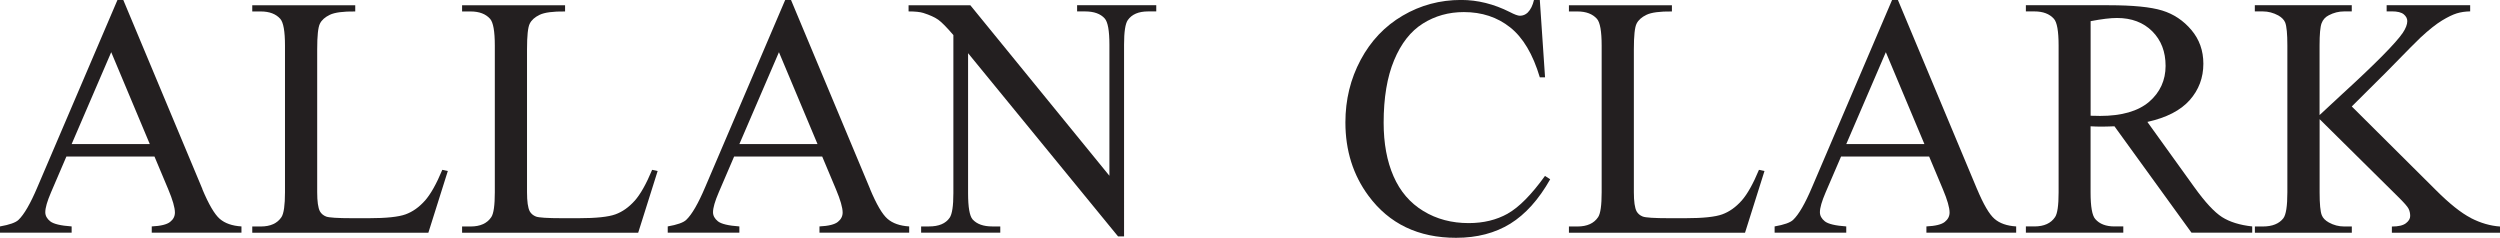
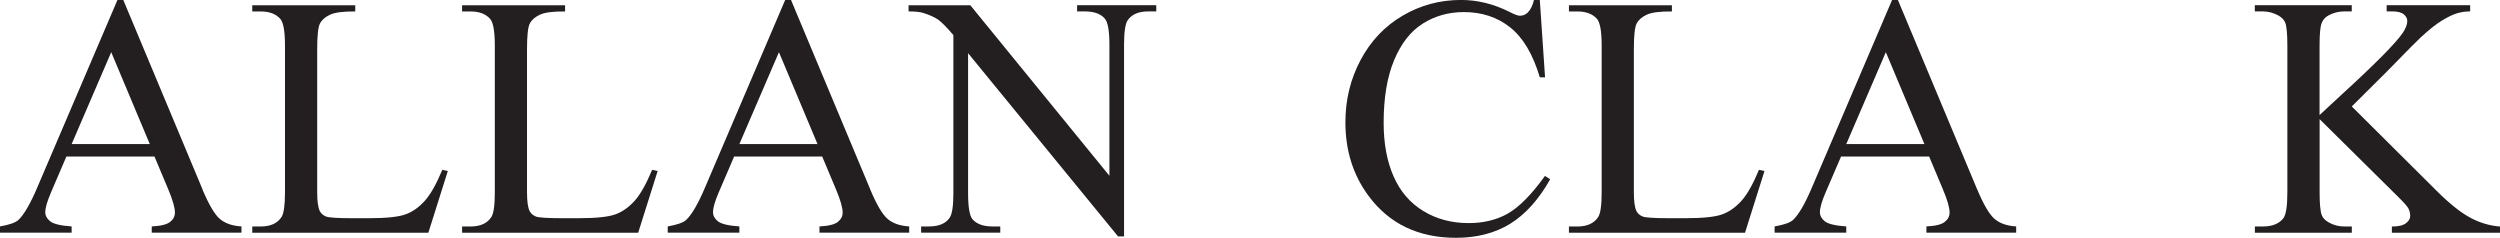
<svg xmlns="http://www.w3.org/2000/svg" id="a" viewBox="0 0 525.55 50">
  <path d="M42.56,39.77L25.92,0h-1.23L7.86,39.35c-1.46,3.45-2.79,5.75-3.98,6.88-.59.56-1.88,1.02-3.88,1.37v1.31h15.06v-1.31c-2.3-.16-3.8-.52-4.5-1.07-.69-.55-1.04-1.19-1.04-1.92,0-.91.4-2.3,1.2-4.16l3.24-7.55h18.51l2.89,6.88c.94,2.23,1.41,3.87,1.41,4.9,0,.78-.33,1.44-1.01,1.97-.67.54-1.96.86-3.86.95v1.31h18.86v-1.31c-1.95-.12-3.47-.65-4.57-1.6-1.09-.95-2.31-3.03-3.65-6.22ZM15.06,30.29l8.32-19.32,8.11,19.32H15.06Z" fill="#231f20" />
  <path d="M89.32,42.19c-1.22,1.37-2.57,2.33-4.06,2.87-1.48.54-4.06.81-7.72.81h-3.49c-3.08,0-4.92-.12-5.5-.35s-1.02-.6-1.3-1.1c-.38-.73-.57-2.07-.57-4.02V10.37c0-2.85.19-4.64.57-5.39.37-.76,1.07-1.38,2.09-1.87,1.02-.49,2.8-.73,5.34-.7v-1.3h-21.65v1.3h1.8c1.81,0,3.17.52,4.09,1.55.66.75.99,2.62.99,5.61v30.85c0,2.72-.25,4.47-.74,5.22-.87,1.31-2.32,1.97-4.34,1.97h-1.8v1.31h37.02l4.09-12.97-1.16-.25c-1.23,2.96-2.45,5.13-3.67,6.51Z" fill="#231f20" />
  <path d="M133.43,42.19c-1.22,1.37-2.57,2.33-4.06,2.87-1.48.54-4.06.81-7.72.81h-3.49c-3.08,0-4.92-.12-5.5-.35s-1.02-.6-1.3-1.1c-.38-.73-.57-2.07-.57-4.02V10.37c0-2.85.19-4.64.57-5.39.37-.76,1.07-1.38,2.09-1.87,1.02-.49,2.8-.73,5.34-.7v-1.3h-21.65v1.3h1.8c1.81,0,3.17.52,4.09,1.55.66.75.99,2.62.99,5.61v30.85c0,2.72-.24,4.47-.74,5.22-.87,1.31-2.32,1.97-4.34,1.97h-1.8v1.31h37.02l4.09-12.97-1.16-.25c-1.23,2.96-2.45,5.13-3.67,6.51Z" fill="#231f20" />
  <path d="M182.93,39.77L166.29,0h-1.23l-16.82,39.35c-1.46,3.45-2.79,5.75-3.99,6.88-.59.56-1.88,1.02-3.88,1.37v1.31h15.06v-1.31c-2.3-.16-3.8-.52-4.5-1.07-.69-.55-1.04-1.19-1.04-1.92,0-.91.4-2.3,1.2-4.16l3.24-7.55h18.51l2.89,6.88c.94,2.23,1.41,3.87,1.41,4.9,0,.78-.34,1.44-1.01,1.97-.67.54-1.96.86-3.86.95v1.31h18.86v-1.31c-1.95-.12-3.47-.65-4.56-1.6-1.1-.95-2.31-3.03-3.65-6.22ZM155.43,30.29l8.32-19.32,8.11,19.32h-16.43Z" fill="#231f20" />
  <path d="M226.44,2.4h1.66c1.88,0,3.26.5,4.13,1.48.66.73.99,2.56.99,5.5v27.57L203.98,1.1h-12.98v1.3c1.39,0,2.42.11,3.1.32,1.39.44,2.44.93,3.16,1.44.72.52,1.77,1.59,3.16,3.21v33.25c0,2.68-.26,4.39-.78,5.15-.84,1.23-2.29,1.83-4.34,1.83h-1.66v1.31h16.64v-1.31h-1.69c-1.86,0-3.23-.49-4.13-1.48-.63-.73-.95-2.56-.95-5.5V11.18l31.52,38.51h1.27V9.38c0-2.68.26-4.4.78-5.15.85-1.22,2.28-1.83,4.3-1.83h1.69v-1.3h-16.64v1.3Z" fill="#231f20" />
  <path d="M316.96,44.91c-2.38,1.33-5.11,1.99-8.21,1.99-3.58,0-6.75-.84-9.54-2.54-2.78-1.69-4.87-4.12-6.26-7.3-1.39-3.17-2.08-6.93-2.08-11.25,0-5.24.73-9.63,2.2-13.15,1.47-3.53,3.48-6.1,6.05-7.71,2.56-1.61,5.43-2.41,8.61-2.41,3.79,0,7.03,1.07,9.73,3.21,2.7,2.14,4.79,5.64,6.24,10.51h1.1l-1.1-16.26h-1.23c-.26,1.13-.69,2.01-1.31,2.64-.47.45-1.02.67-1.65.67-.42,0-1.13-.26-2.12-.78-3.36-1.69-6.77-2.54-10.23-2.54-4.45,0-8.54,1.1-12.29,3.3-3.75,2.2-6.69,5.29-8.83,9.29-2.14,4-3.21,8.38-3.21,13.15,0,5.92,1.62,11.07,4.86,15.44,4.35,5.88,10.48,8.82,18.41,8.82,4.4,0,8.19-.99,11.39-2.96,3.19-1.98,5.99-5.09,8.39-9.34l-1.09-.71c-2.85,3.95-5.46,6.59-7.83,7.92Z" fill="#231f20" />
  <path d="M366.11,42.19c-1.22,1.37-2.57,2.33-4.06,2.87-1.48.54-4.06.81-7.72.81h-3.49c-3.08,0-4.92-.12-5.5-.35-.59-.23-1.02-.6-1.3-1.1-.38-.73-.57-2.07-.57-4.02V10.37c0-2.85.19-4.64.57-5.39.37-.76,1.07-1.38,2.09-1.87,1.02-.49,2.8-.73,5.34-.7v-1.3h-21.65v1.3h1.8c1.81,0,3.17.52,4.09,1.55.66.75.99,2.62.99,5.61v30.85c0,2.72-.24,4.47-.74,5.22-.87,1.31-2.32,1.97-4.34,1.97h-1.8v1.31h37.02l4.09-12.97-1.16-.25c-1.23,2.96-2.45,5.13-3.67,6.51Z" fill="#231f20" />
  <path d="M415.62,39.77L398.98,0h-1.23l-16.82,39.35c-1.46,3.45-2.79,5.75-3.99,6.88-.59.56-1.88,1.02-3.88,1.37v1.31h15.06v-1.31c-2.31-.16-3.8-.52-4.5-1.07-.69-.55-1.04-1.19-1.04-1.92,0-.91.4-2.3,1.2-4.16l3.25-7.55h18.51l2.89,6.88c.94,2.23,1.41,3.87,1.41,4.9,0,.78-.34,1.44-1.01,1.97-.67.54-1.96.86-3.86.95v1.31h18.87v-1.31c-1.95-.12-3.47-.65-4.56-1.6-1.1-.95-2.31-3.03-3.65-6.22ZM388.12,30.29l8.32-19.32,8.11,19.32h-16.43Z" fill="#231f20" />
-   <path d="M461.29,39.35l-9.87-13.72c4.02-.89,6.98-2.42,8.9-4.58,1.91-2.16,2.87-4.71,2.87-7.65,0-2.75-.84-5.12-2.52-7.1-1.68-1.99-3.73-3.35-6.14-4.09-2.41-.74-6.15-1.11-11.23-1.11h-17.42v1.3h1.8c1.81,0,3.17.52,4.09,1.55.66.73.99,2.6.99,5.61v30.89c0,2.73-.25,4.45-.74,5.18-.87,1.31-2.32,1.97-4.34,1.97h-1.8v1.31h20.48v-1.31h-1.87c-1.78,0-3.13-.52-4.02-1.55-.66-.73-.99-2.6-.99-5.61v-13.89c.38.03.74.04,1.1.05.35.01.68.02.99.02.75,0,1.73-.02,2.93-.07l16.19,22.36h12.77v-1.31c-2.61-.28-4.73-.94-6.35-1.97-1.62-1.04-3.56-3.13-5.82-6.28ZM441.47,24.37c-.21,0-.48,0-.81-.02-.33,0-.72-.02-1.17-.02V4.45c2.33-.45,4.17-.67,5.54-.67,3.08,0,5.55.94,7.42,2.8,1.87,1.87,2.8,4.29,2.8,7.28s-1.16,5.57-3.47,7.55c-2.32,1.97-5.76,2.96-10.31,2.96Z" fill="#231f20" />
  <path d="M519.42,45.82c-2.04-1.05-4.51-3.01-7.4-5.91l-17.63-17.53,7.3-7.26c4.25-4.35,6.64-6.76,7.16-7.23,1.78-1.65,3.29-2.84,4.51-3.58,1.22-.74,2.26-1.24,3.1-1.5.85-.26,1.79-.4,2.82-.42v-1.3h-17.56v1.3h1.09c1.18,0,2.01.21,2.51.62.49.41.74.89.74,1.43,0,.7-.32,1.53-.95,2.47-1.46,2.14-5.67,6.41-12.66,12.8-2.75,2.54-4.36,4.03-4.83,4.48v-14.63c0-2.35.14-3.9.42-4.66.28-.75.78-1.32,1.52-1.69,1.03-.54,2.1-.81,3.21-.81h1.62v-1.3h-20.38v1.3h1.69c1.13,0,2.21.29,3.25.85.73.42,1.21.92,1.44,1.48.31.8.46,2.41.46,4.83v30.89c0,2.87-.28,4.68-.84,5.43-.89,1.15-2.33,1.73-4.3,1.73h-1.69v1.31h20.38v-1.31h-1.62c-1.13,0-2.2-.28-3.21-.84-.75-.42-1.25-.93-1.48-1.52-.31-.77-.46-2.37-.46-4.79v-15.41l16.5,16.32c1.25,1.23,1.98,2.06,2.2,2.51.22.45.34.95.34,1.52s-.3,1.07-.9,1.53c-.6.46-1.58.69-2.95.69v1.31h22.74v-1.31c-2.04-.14-4.09-.73-6.13-1.78Z" fill="#231f20" />
</svg>